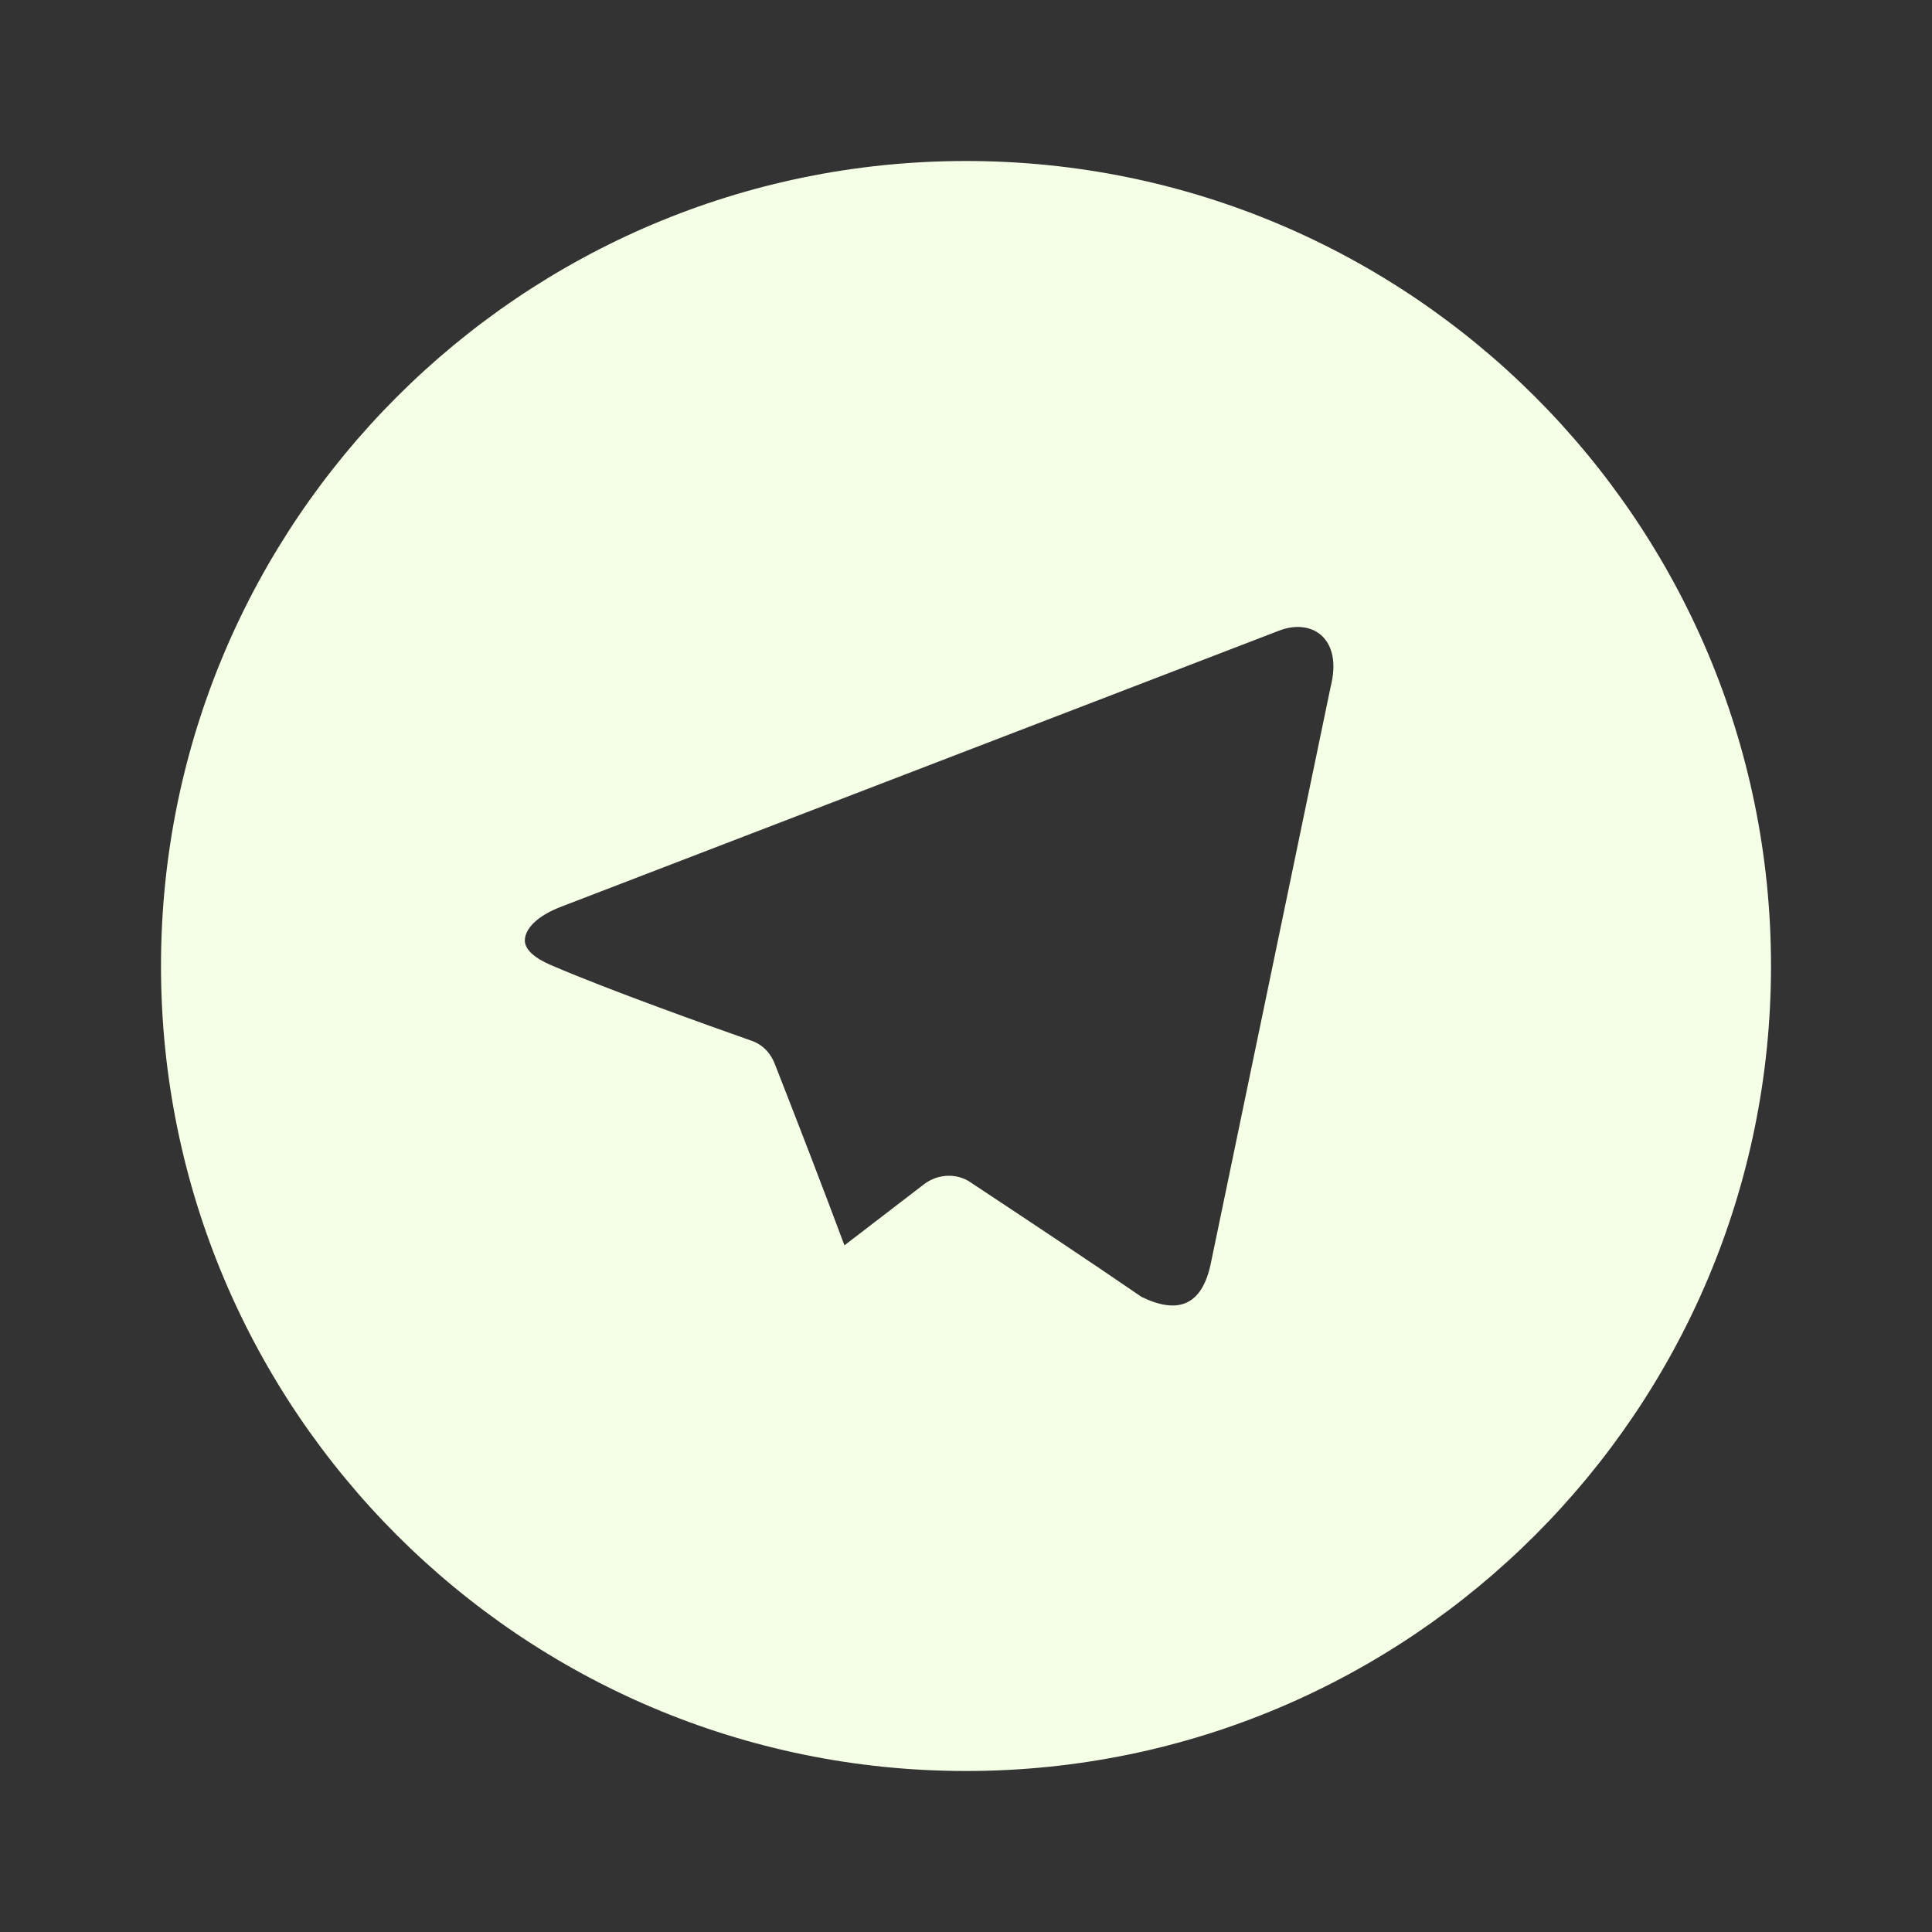
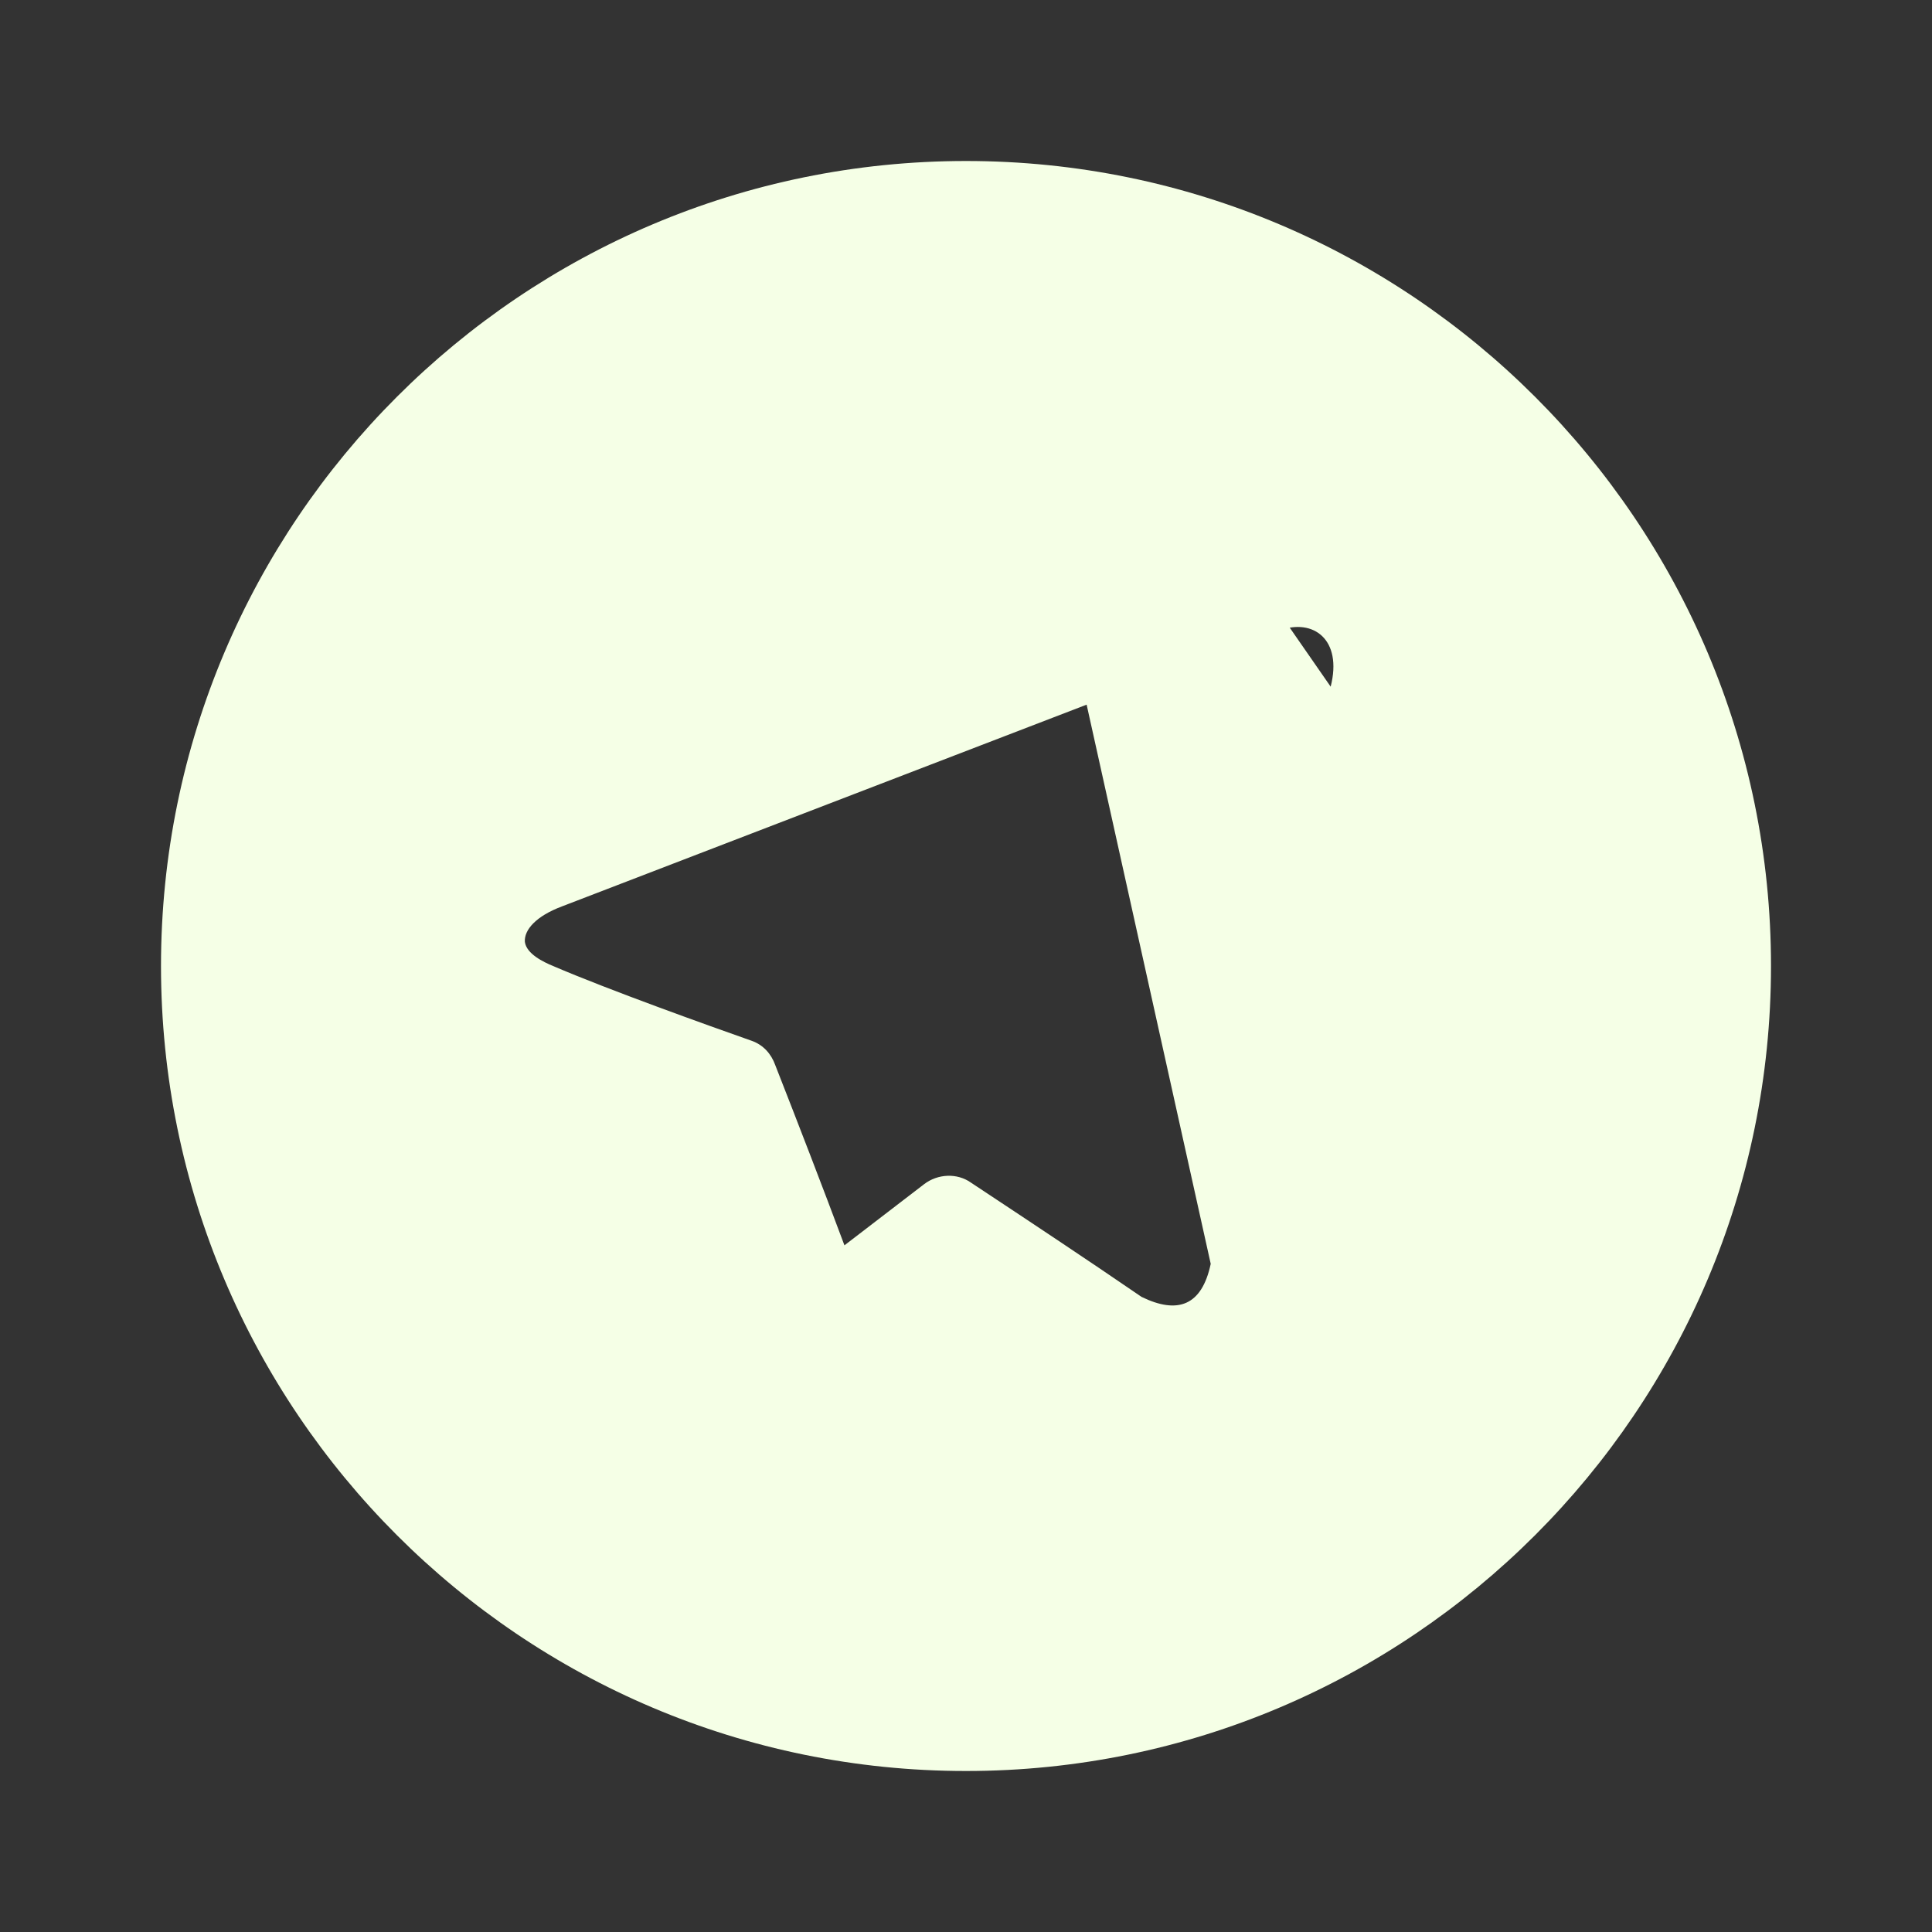
<svg xmlns="http://www.w3.org/2000/svg" width="24" height="24" viewBox="0 0 24 24" fill="none">
  <rect x="0" y="0" width="24" height="24" fill="#333333" stroke="none" />
-   <path d="M12 2C6.48 2 2 6.48 2 12C2 17.52 6.48 22 12 22C17.52 22 22 17.52 22 12C22 6.48 17.52 2 12 2ZM16.53 8.53L15.04 15.7C14.93 16.22 14.63 16.33 14.18 16.11C13.48 15.63 12.77 15.16 12.06 14.69C11.89 14.57 11.65 14.58 11.48 14.71L10.49 15.47C10.21 14.72 9.92 13.97 9.63 13.23C9.58 13.09 9.48 12.98 9.34 12.93C8.8 12.74 7.57 12.3 6.87 12C6.75 11.95 6.54 11.85 6.52 11.7C6.51 11.55 6.66 11.38 6.98 11.26L15.9 7.83C16.31 7.68 16.68 7.94 16.53 8.53Z" fill="#F5FFE6" />
+   <path d="M12 2C6.48 2 2 6.48 2 12C2 17.52 6.48 22 12 22C17.52 22 22 17.52 22 12C22 6.48 17.52 2 12 2ZL15.04 15.7C14.93 16.22 14.63 16.33 14.18 16.11C13.48 15.63 12.77 15.16 12.06 14.69C11.89 14.57 11.65 14.58 11.48 14.71L10.49 15.47C10.21 14.72 9.92 13.97 9.63 13.23C9.58 13.09 9.48 12.98 9.34 12.93C8.8 12.74 7.57 12.3 6.87 12C6.75 11.95 6.54 11.85 6.52 11.7C6.51 11.55 6.66 11.38 6.98 11.26L15.9 7.83C16.31 7.68 16.68 7.94 16.53 8.53Z" fill="#F5FFE6" />
</svg>